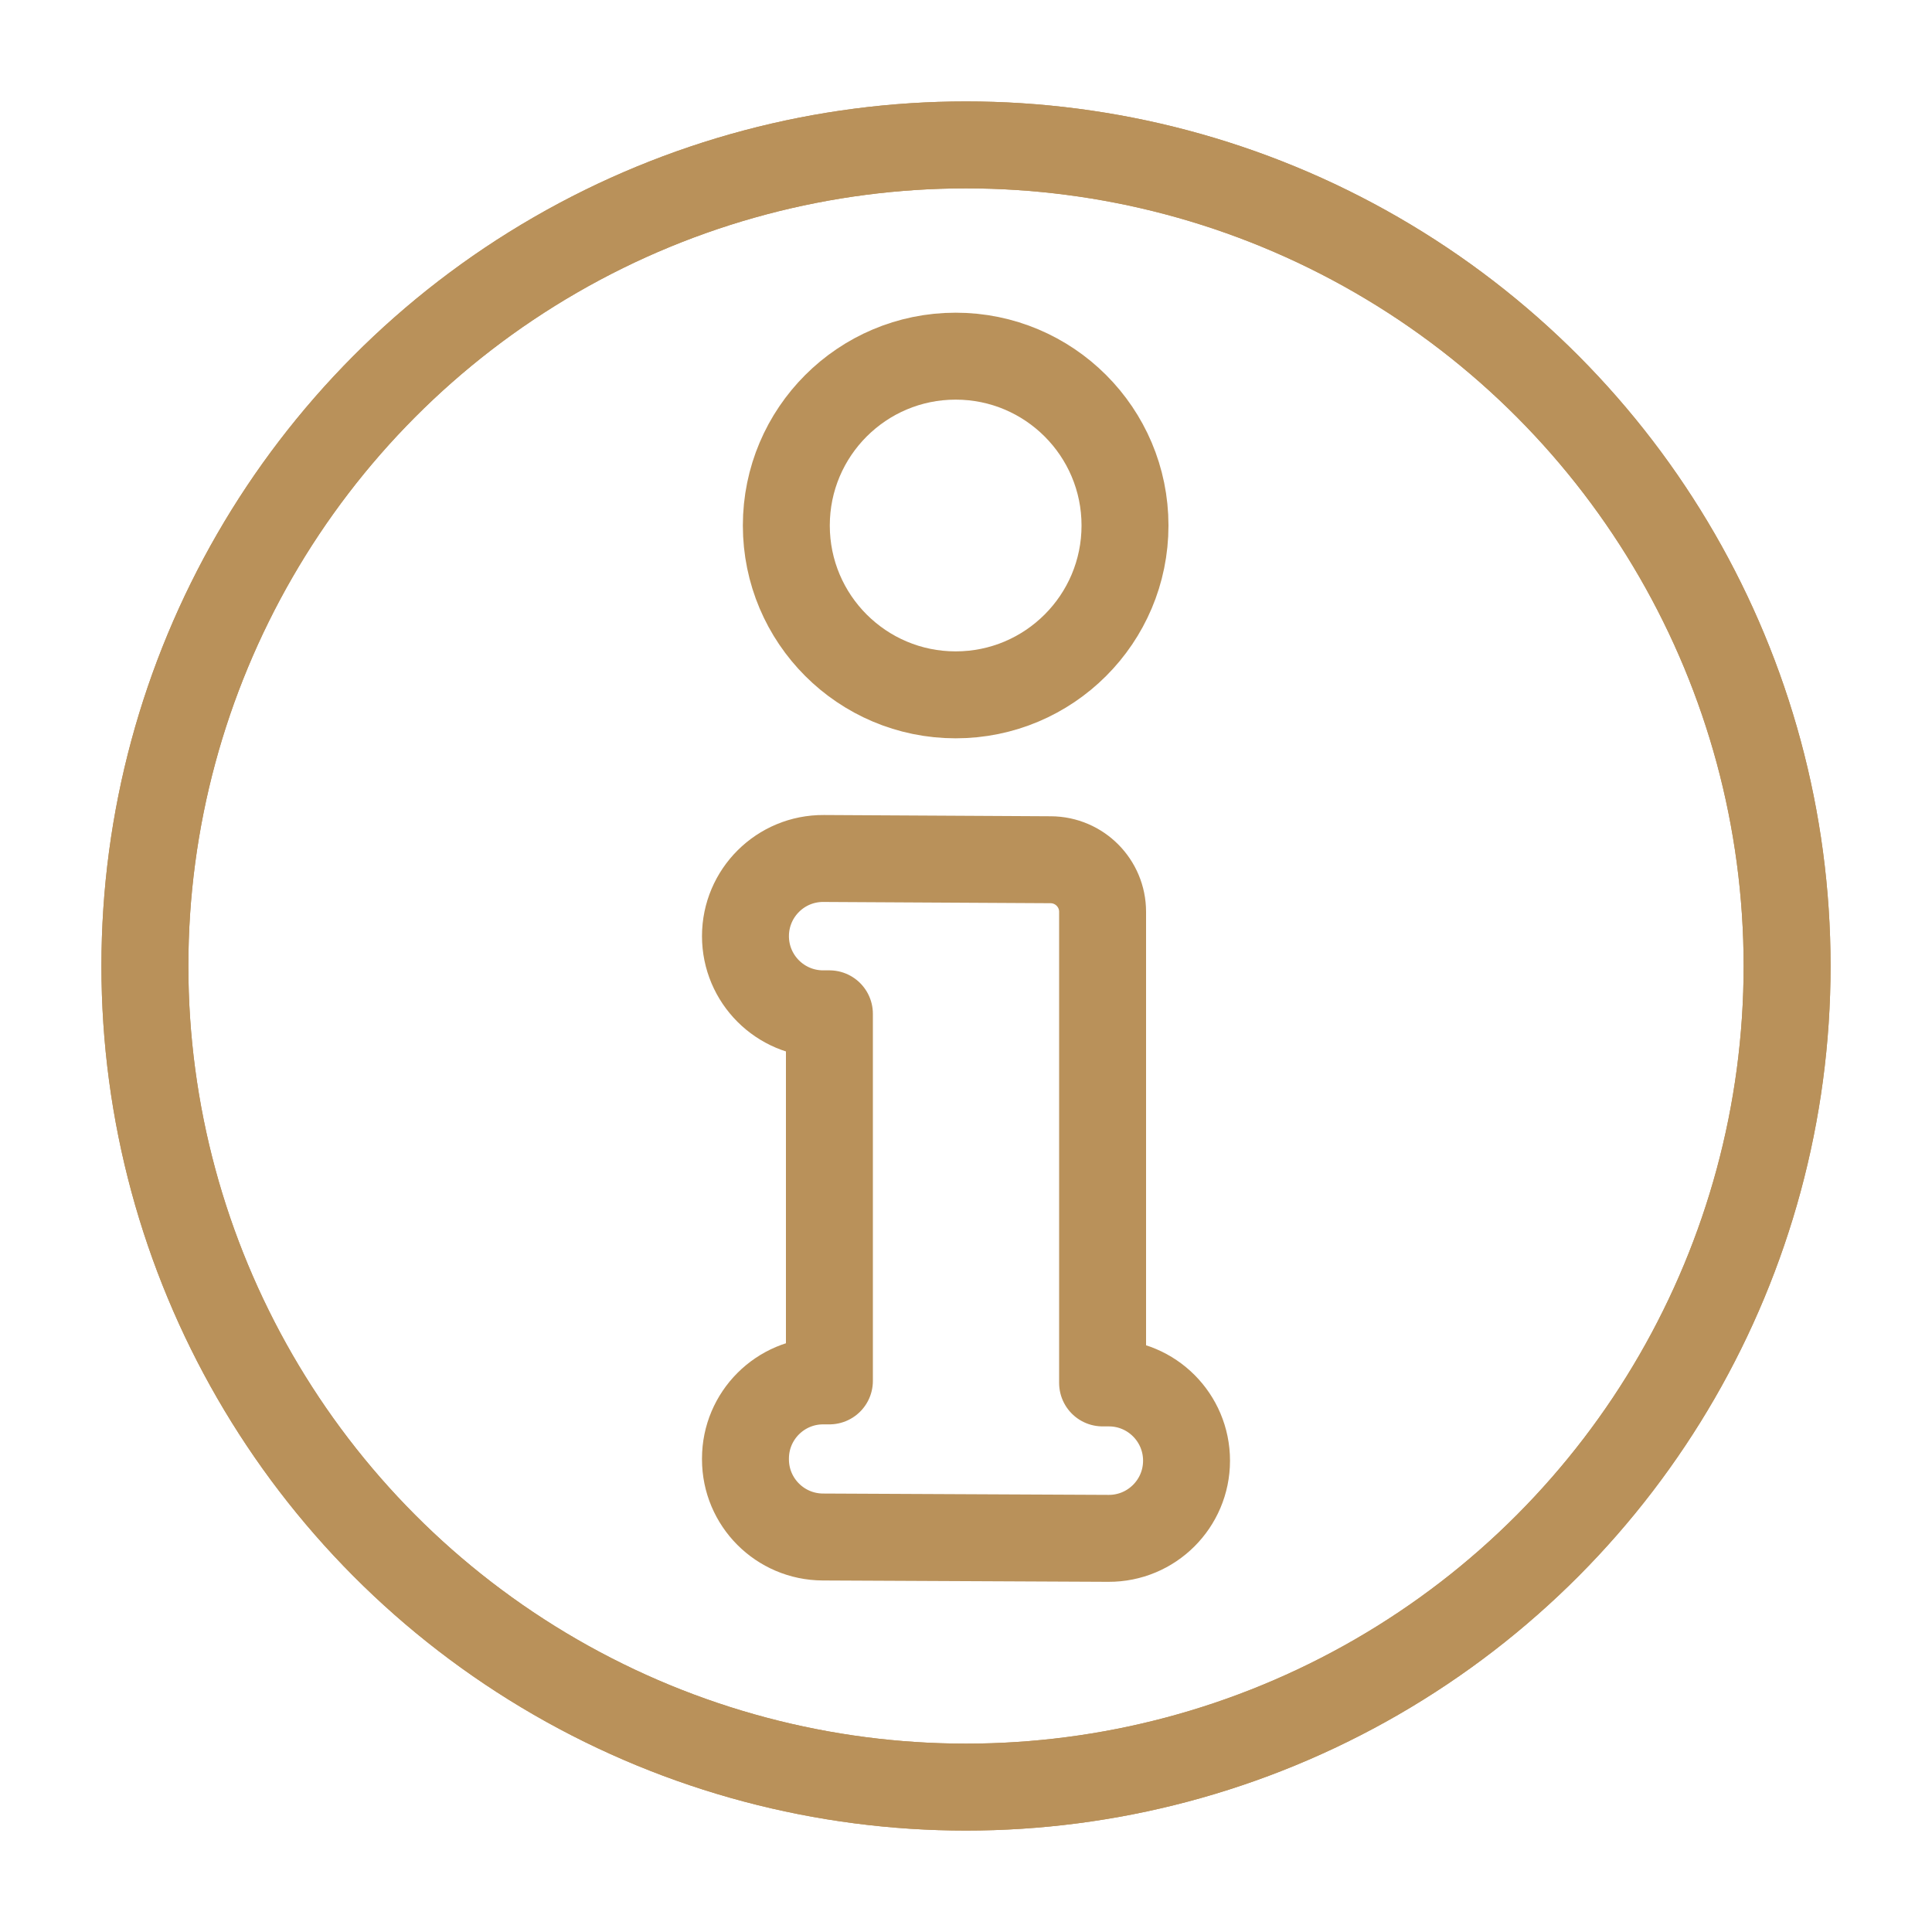
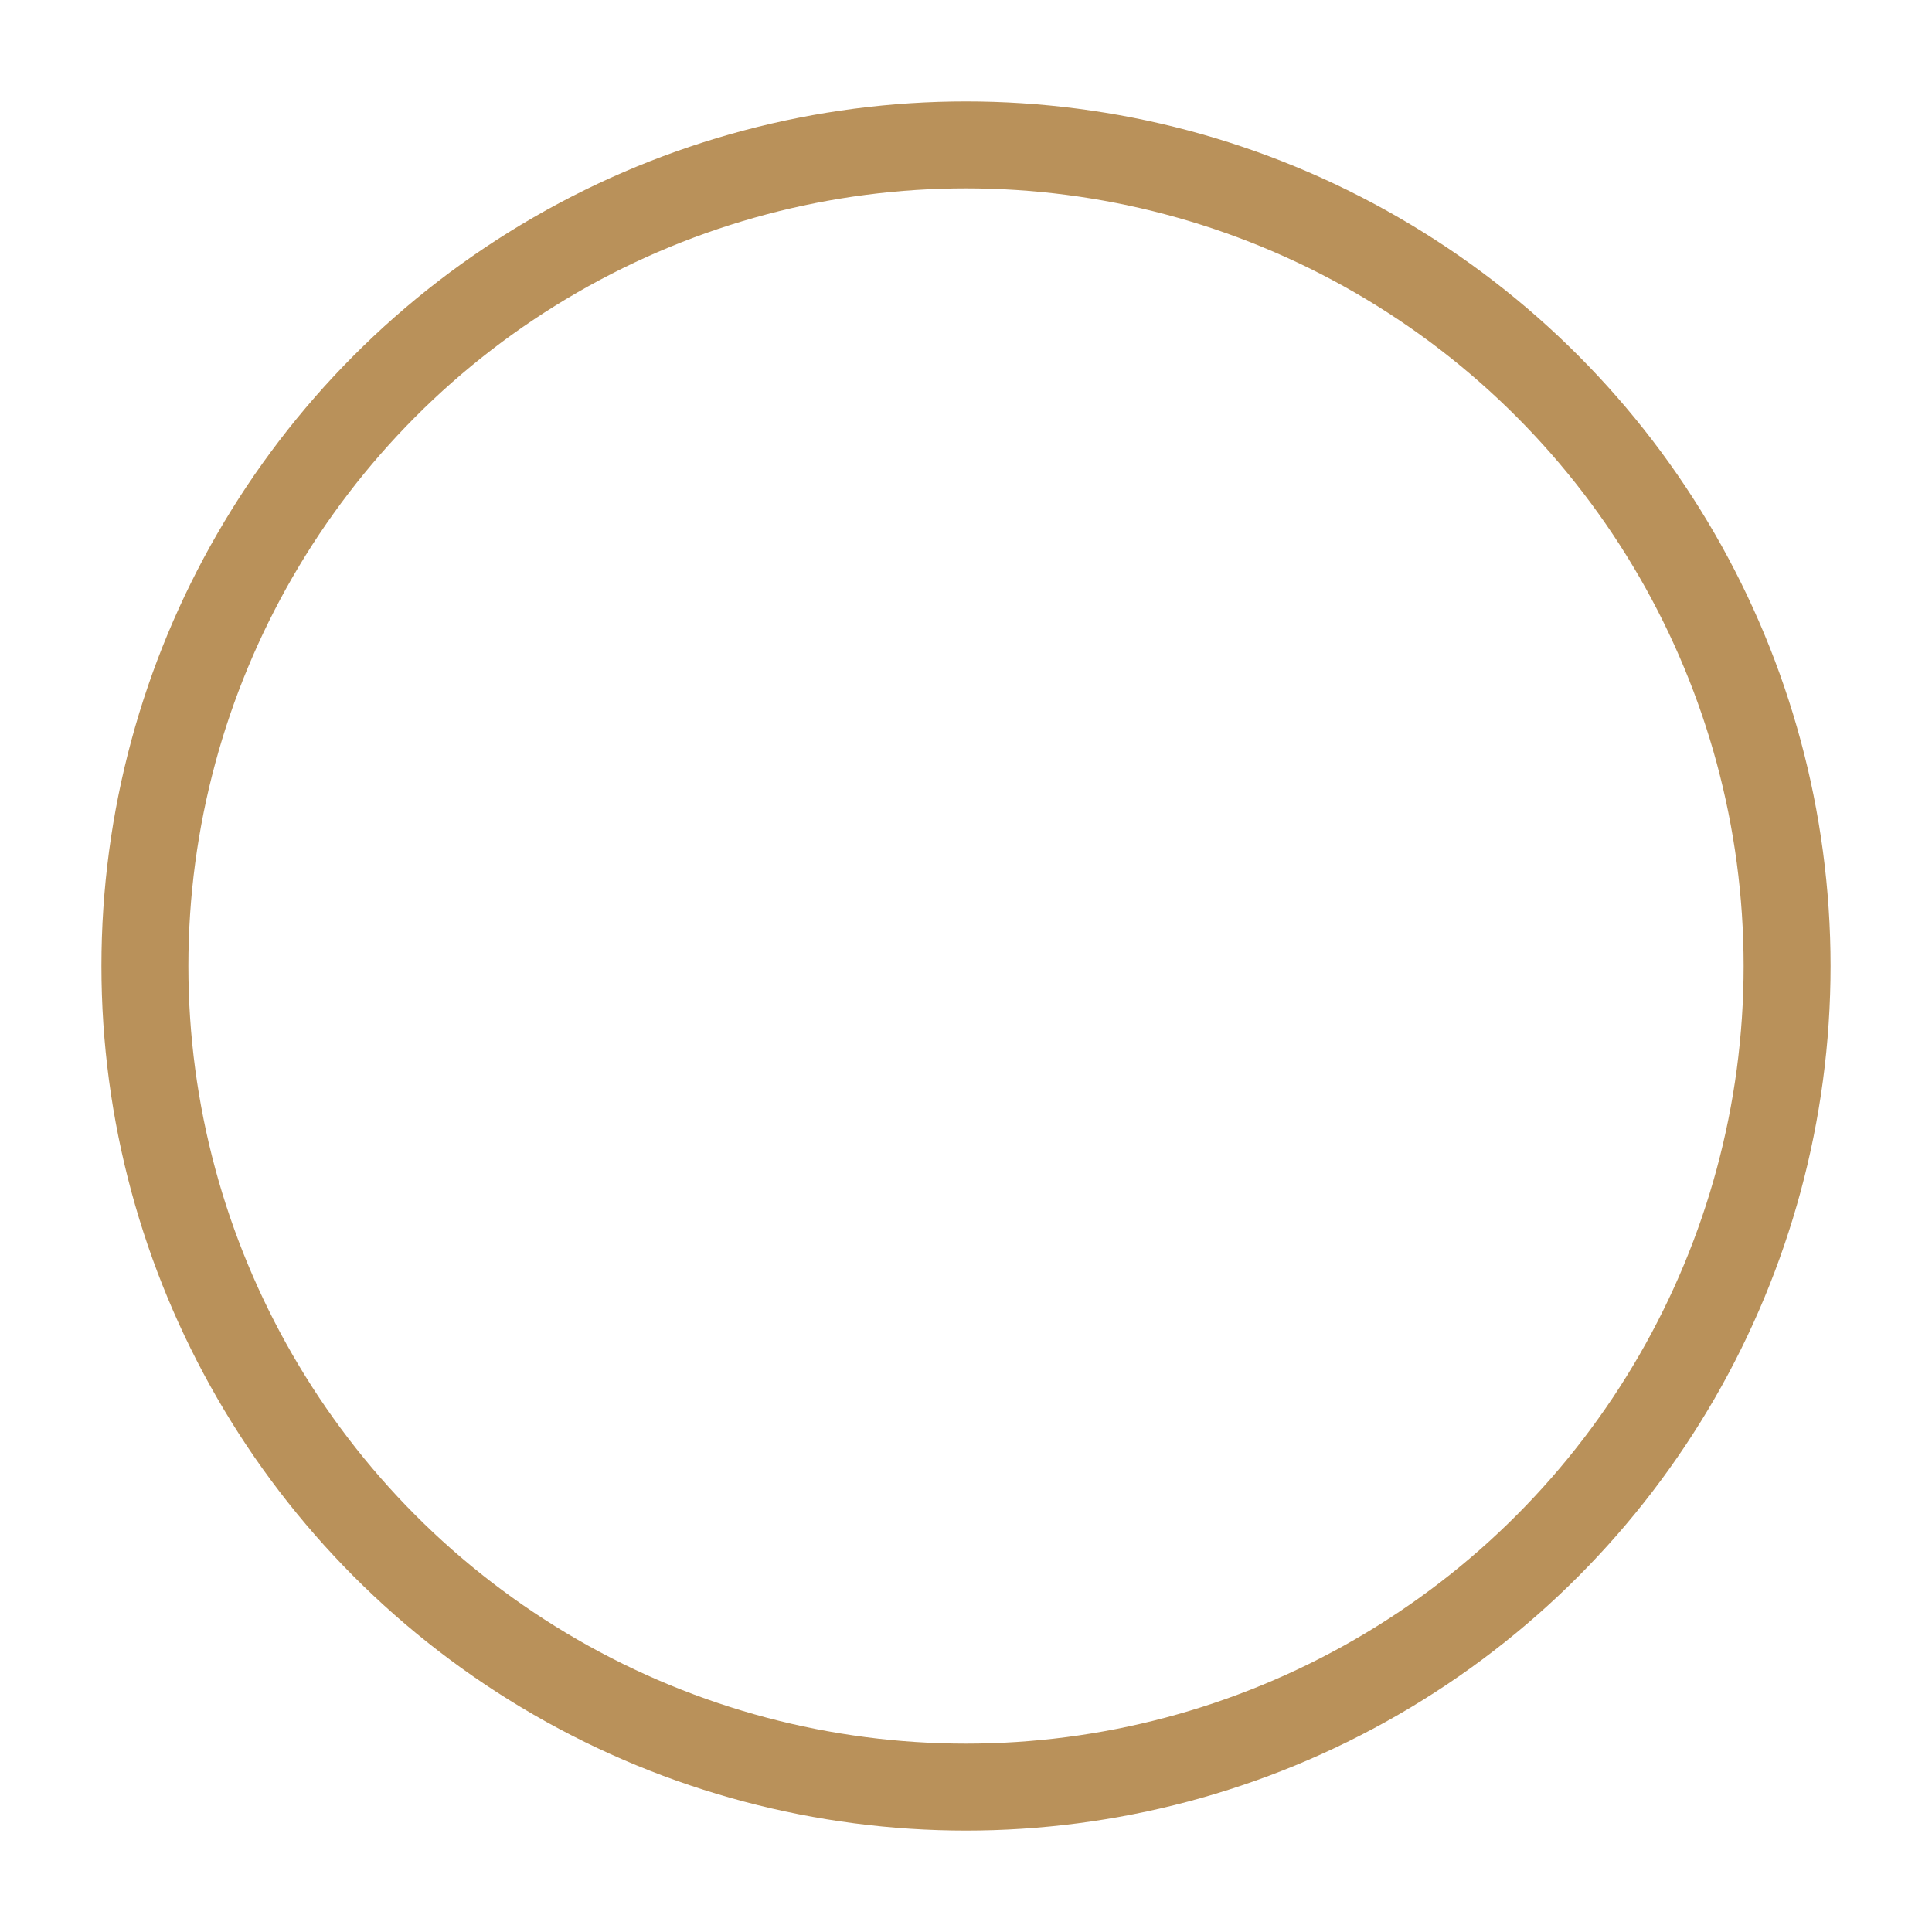
<svg xmlns="http://www.w3.org/2000/svg" id="Ebene_1" data-name="Ebene 1" viewBox="0 0 200 200">
  <defs>
    <style> .cls-1 { fill: none; stroke: #b9915a; stroke-linecap: round; stroke-linejoin: round; stroke-width: 9px; } </style>
  </defs>
  <circle class="cls-1" cx="100" cy="100" r="85" />
-   <circle class="cls-1" cx="100" cy="100" r="85" />
  <g>
-     <path class="cls-1" d="M116.46,54.4c0-9.68-7.85-17.53-17.53-17.53s-17.53,7.85-17.53,17.53,7.85,17.53,17.53,17.53,17.53-7.85,17.53-17.53Z" />
-     <path class="cls-1" d="M85.86,104.95v38h-.65c-4.44,0-8.04,3.6-8.04,8.04v.08c0,4.43,3.58,8.02,8.01,8.04l29.57.14c4.46.02,8.08-3.59,8.08-8.04h0c0-4.45-3.6-8.05-8.04-8.05h-.65v-48.77c0-2.96-2.39-5.37-5.36-5.39l-23.52-.13c-4.46-.03-8.09,3.58-8.09,8.04h0c0,4.44,3.6,8.04,8.04,8.04h.65Z" />
-   </g>
+     </g>
</svg>